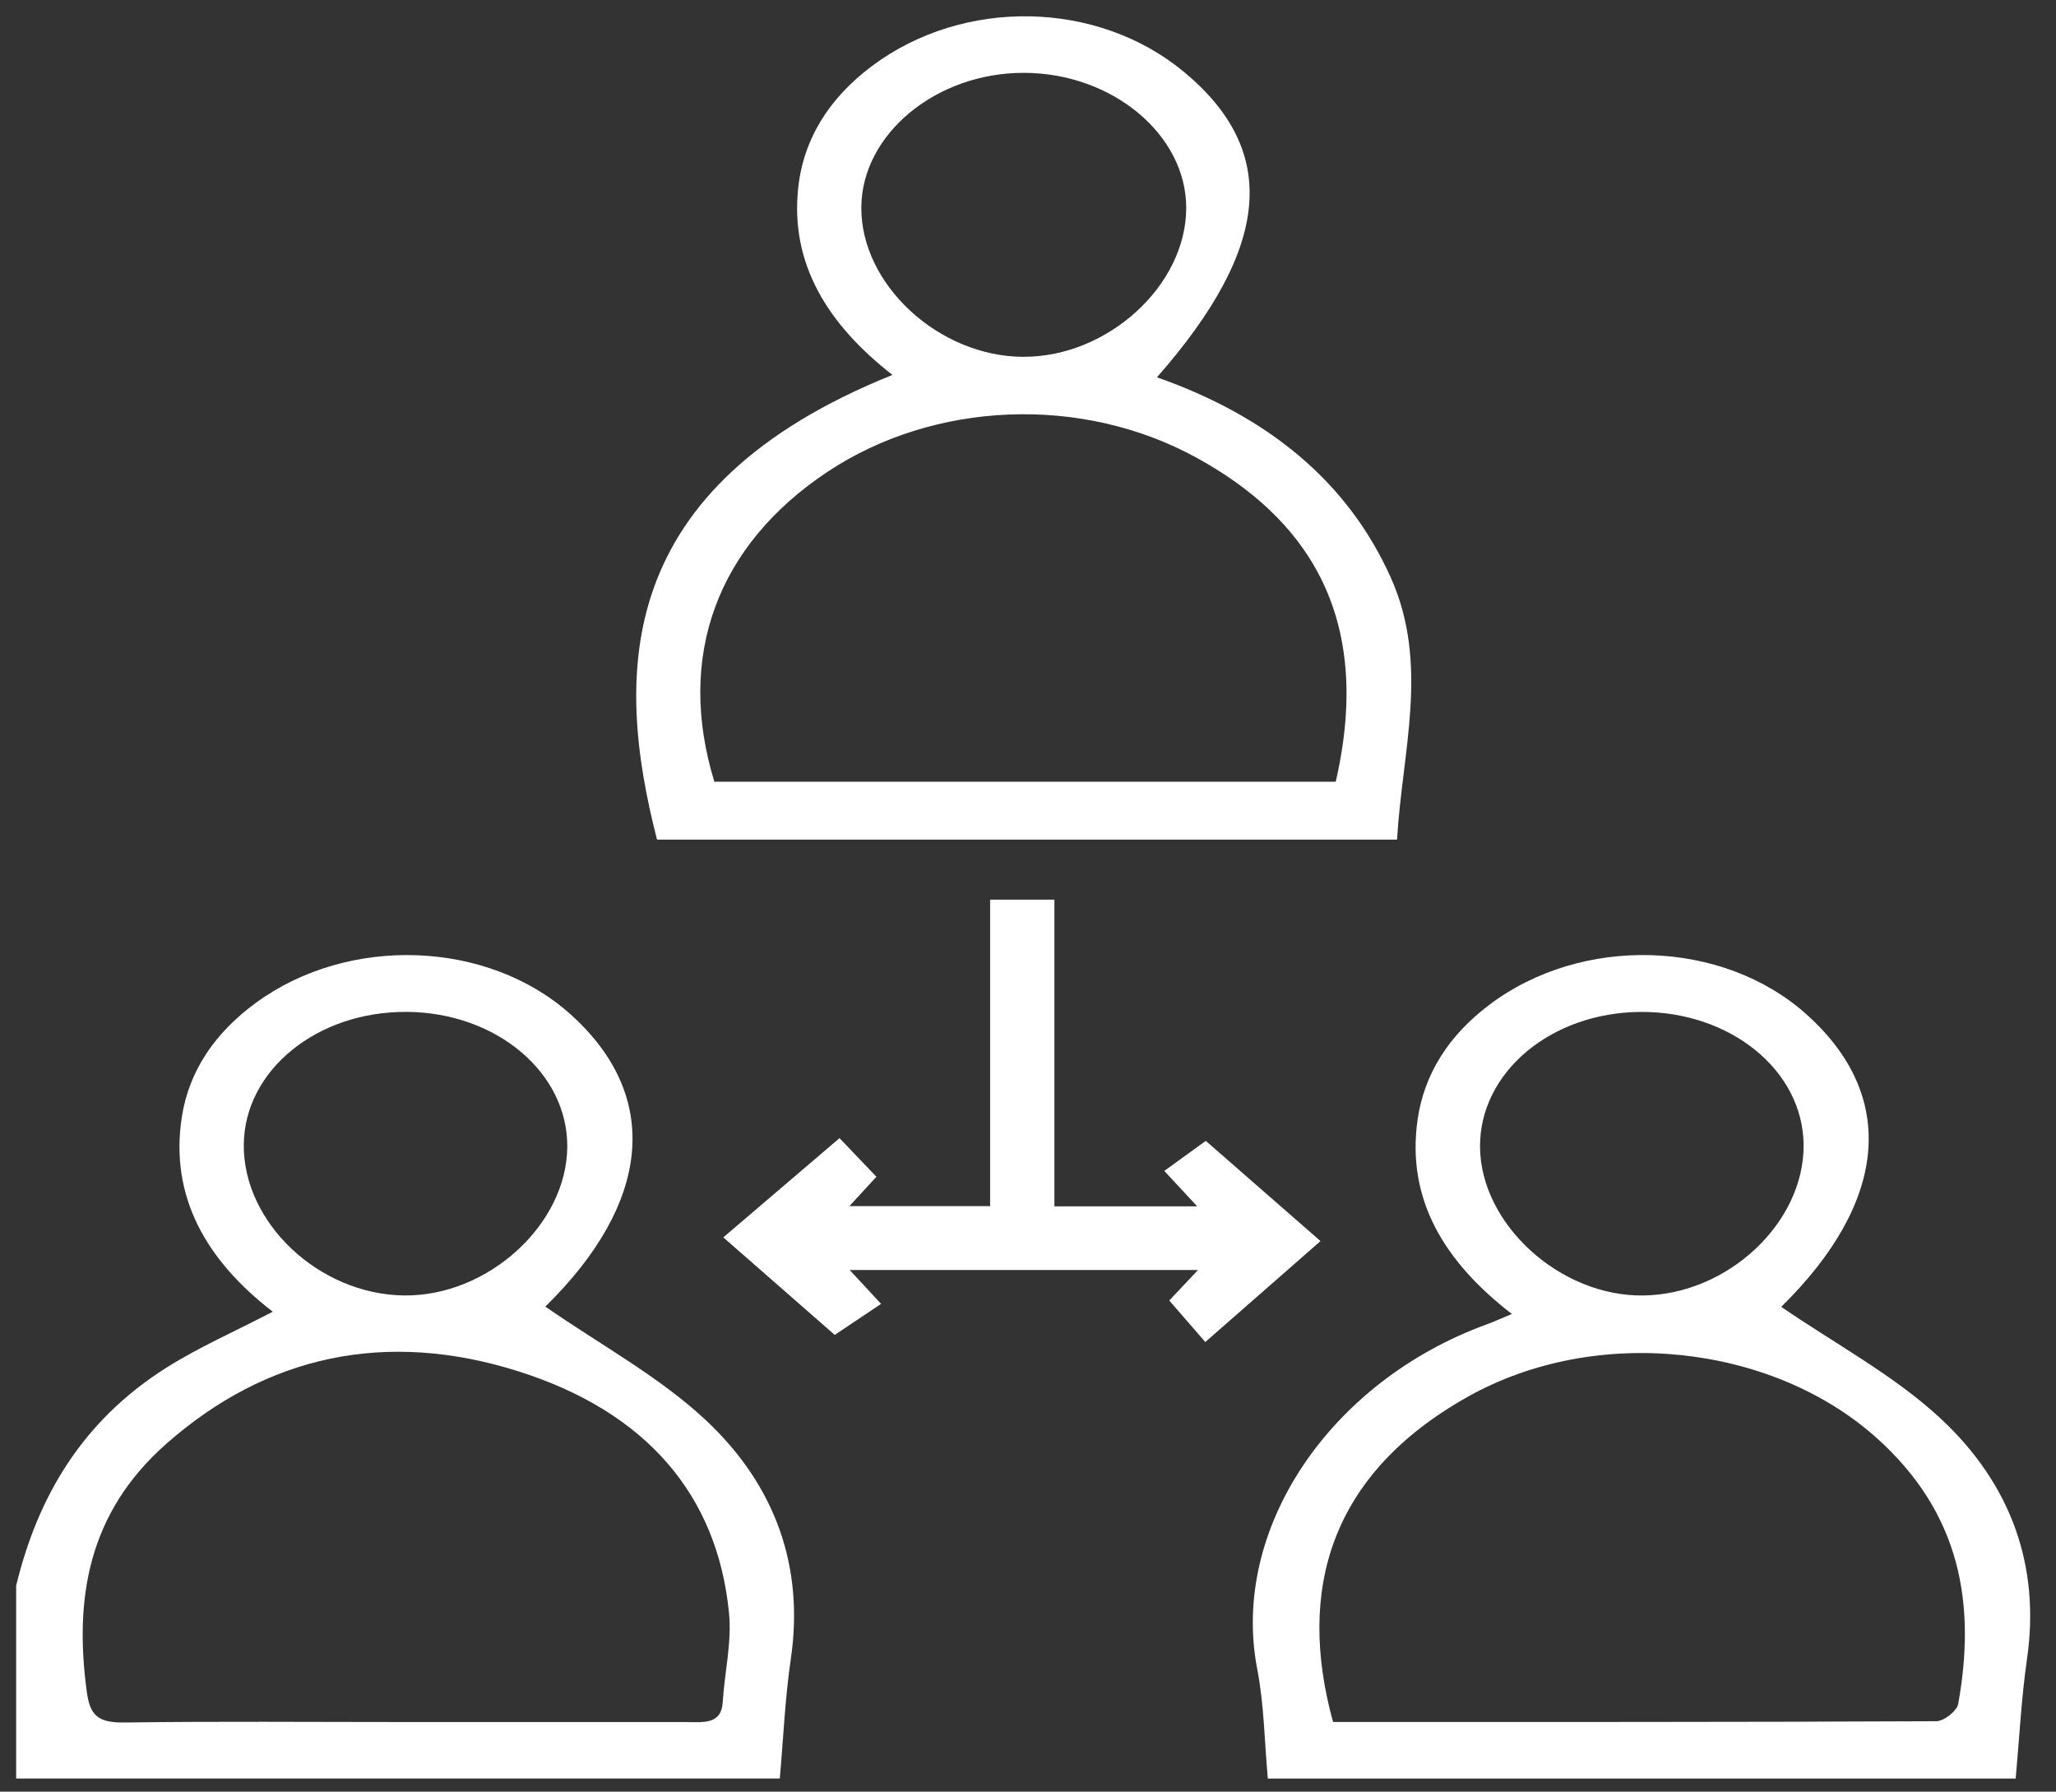
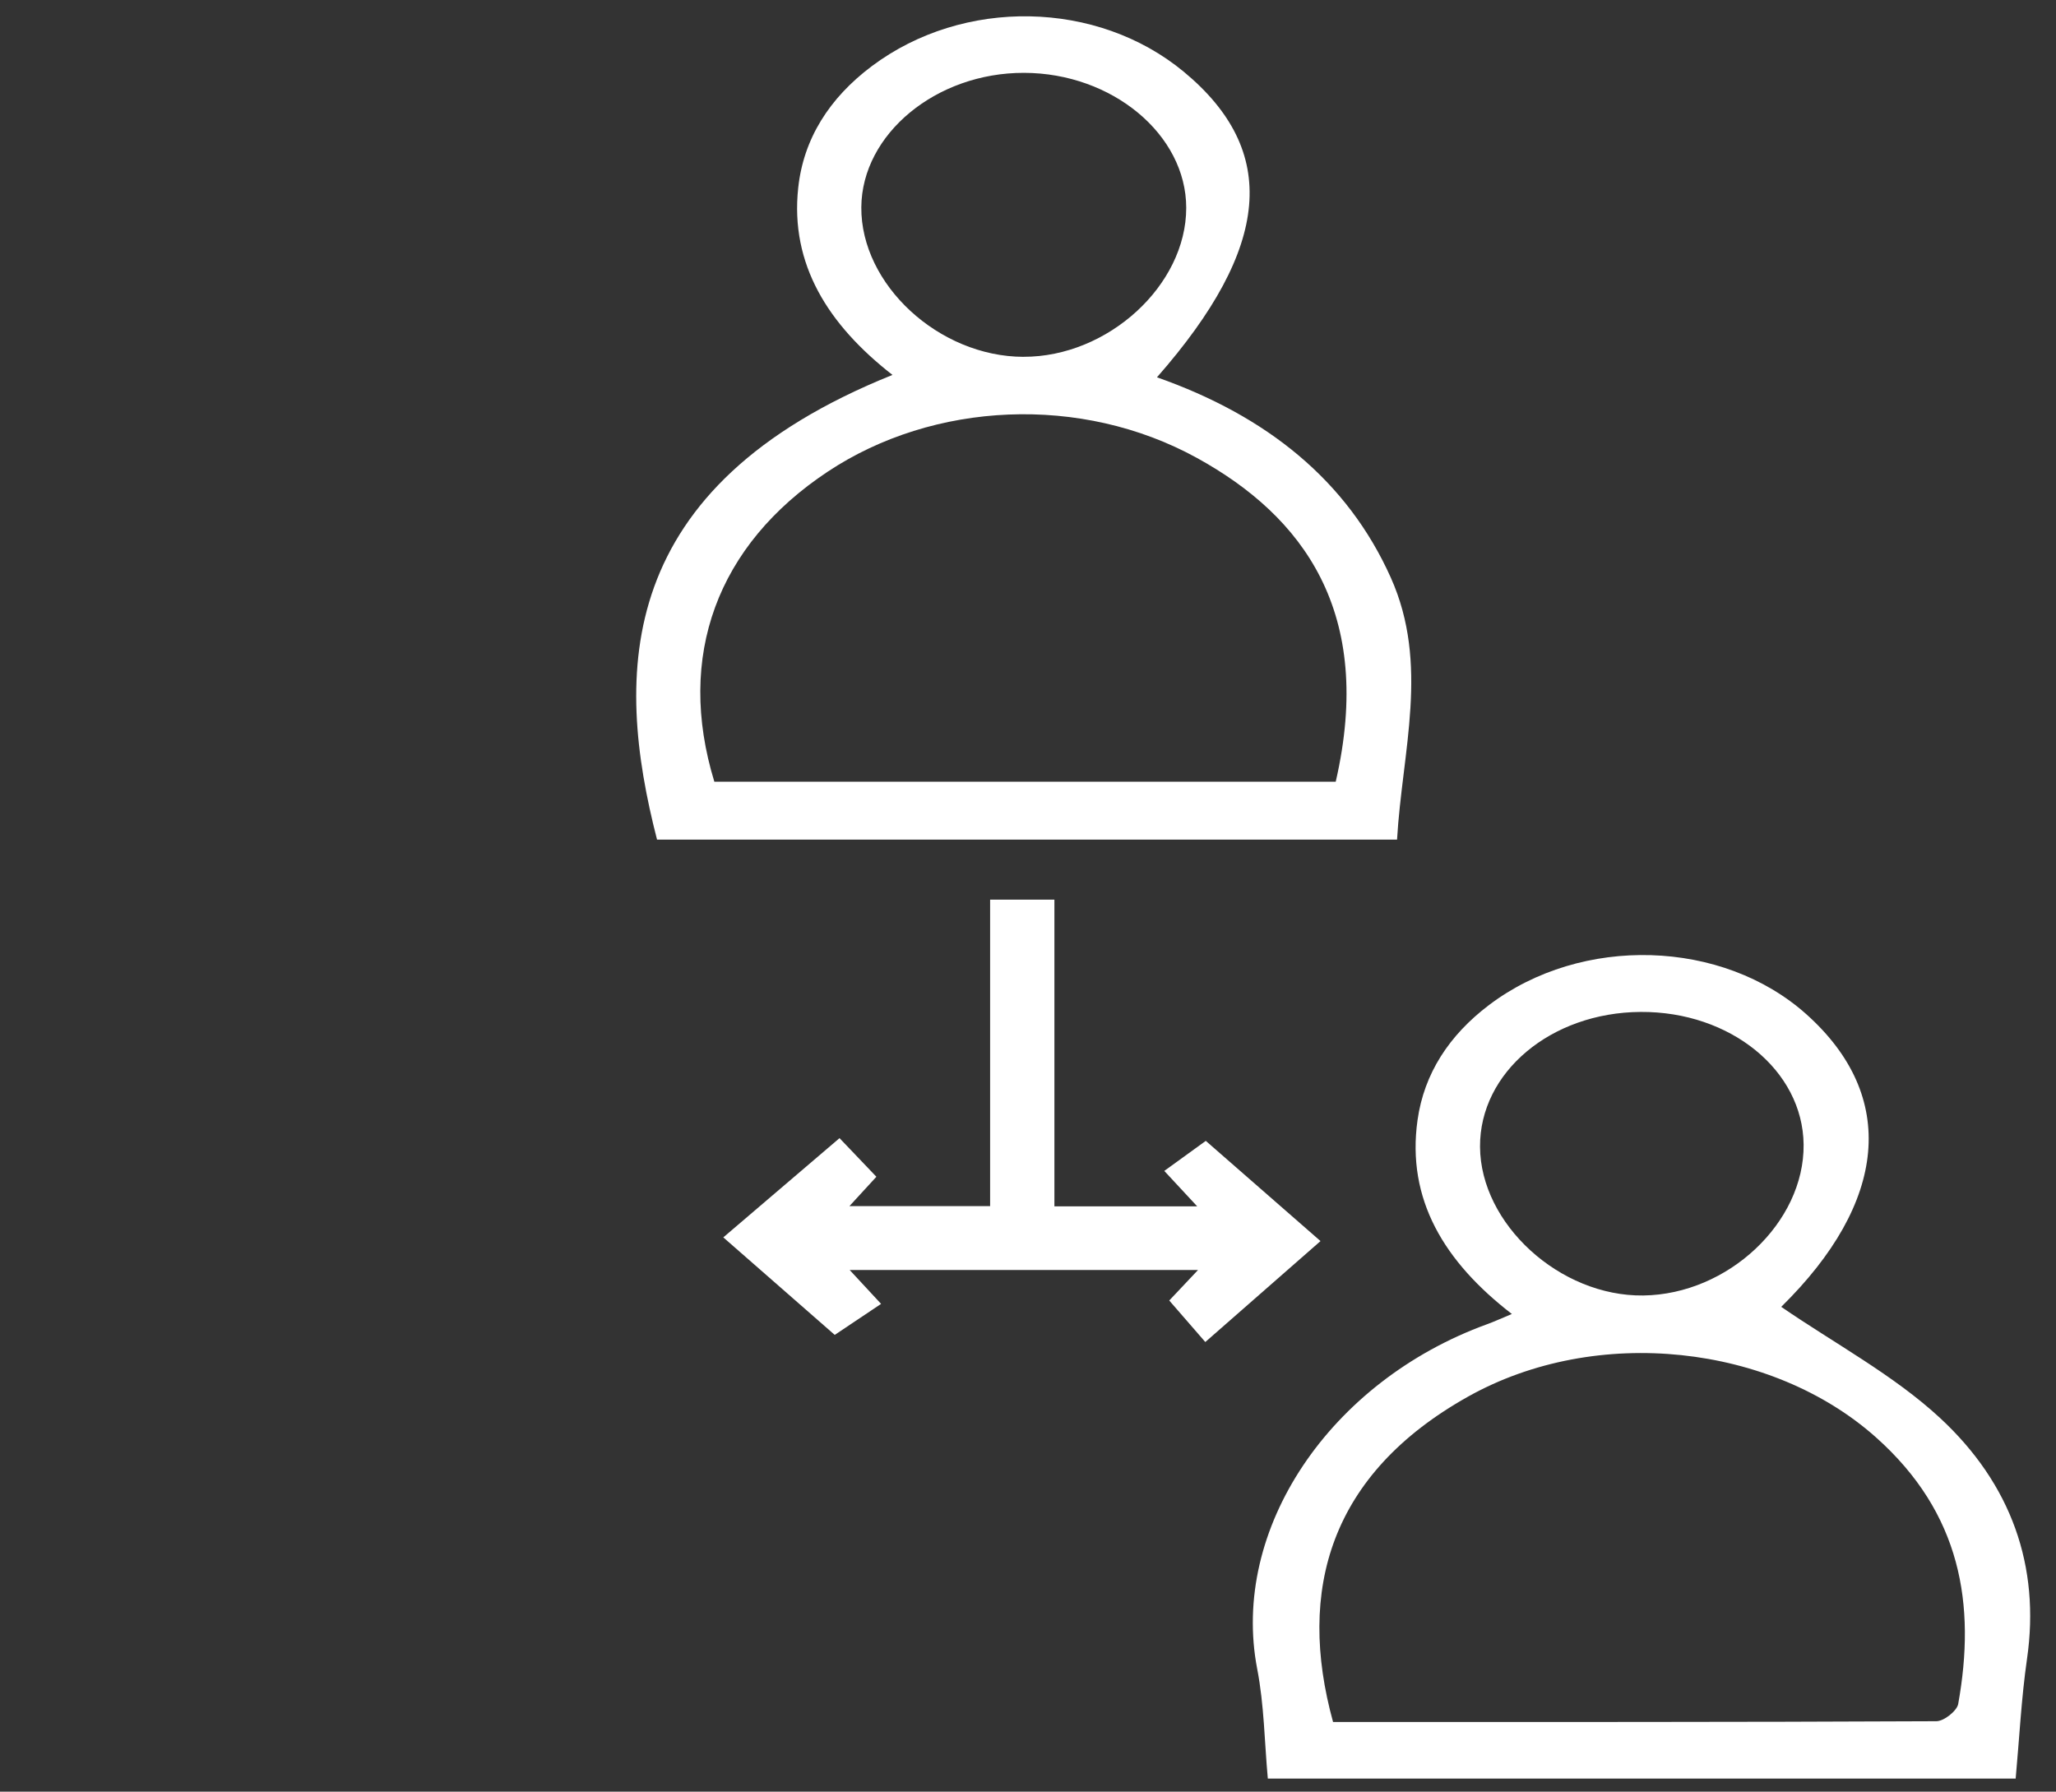
<svg xmlns="http://www.w3.org/2000/svg" width="70" height="61" viewBox="0 0 70 61" fill="none">
  <rect x="0" y="0" width="70" height="61" fill="#333333" stroke="none" />
-   <path d="M0.55 53.988C1.274 50.995 2.772 48.391 5.669 46.563C6.781 45.862 8.022 45.318 9.287 44.66C7.042 42.929 5.763 40.754 6.193 38.017C6.439 36.449 7.329 35.154 8.715 34.141C11.875 31.829 16.606 32.01 19.419 34.529C22.54 37.327 22.169 40.953 18.567 44.486C20.403 45.763 22.457 46.874 24.045 48.365C26.419 50.596 27.38 53.371 26.926 56.471C26.727 57.823 26.671 59.192 26.549 60.552H0.55V53.988ZM13.732 58.631C16.942 58.631 20.151 58.631 23.361 58.631C23.937 58.631 24.561 58.728 24.607 57.952C24.668 56.941 24.919 55.92 24.821 54.923C24.427 50.883 21.986 48.066 17.664 46.694C13.134 45.255 9.065 46.157 5.665 49.154C2.985 51.517 2.528 54.441 2.955 57.599C3.062 58.386 3.315 58.659 4.238 58.646C7.402 58.602 10.567 58.63 13.732 58.63V58.631ZM13.846 34.452C10.791 34.431 8.322 36.443 8.3 38.97C8.276 41.636 10.865 44.072 13.757 44.106C16.611 44.14 19.298 41.693 19.314 39.045C19.329 36.515 16.898 34.472 13.846 34.451V34.452Z" fill="white" />
  <path d="M43.165 60.552C43.051 59.308 43.041 58.048 42.804 56.824C41.886 52.068 45.268 47.036 50.629 45.086C50.875 44.997 51.11 44.888 51.474 44.737C49.17 42.959 47.881 40.835 48.263 38.131C48.486 36.556 49.334 35.248 50.699 34.216C53.857 31.827 58.646 31.977 61.503 34.534C64.629 37.333 64.26 40.942 60.645 44.494C62.456 45.738 64.478 46.82 66.049 48.275C68.481 50.526 69.467 53.33 69.014 56.473C68.819 57.826 68.752 59.193 68.627 60.554H43.165V60.552ZM45.386 58.628C52.214 58.628 59.072 58.635 65.929 58.602C66.187 58.601 66.628 58.248 66.67 58.016C67.278 54.633 66.775 51.523 63.868 48.935C60.326 45.781 54.37 45.09 49.976 47.554C45.283 50.186 44.147 54.136 45.386 58.628ZM55.857 34.453C52.804 34.472 50.377 36.509 50.39 39.043C50.404 41.676 53.111 44.144 55.947 44.107C58.833 44.071 61.435 41.621 61.407 38.968C61.38 36.441 58.913 34.434 55.857 34.453Z" fill="white" />
  <path d="M47.565 28.587H22.37C20.911 22.921 20.896 16.578 30.386 12.765C28.193 11.056 26.895 8.997 27.177 6.392C27.356 4.729 28.234 3.338 29.683 2.252C32.802 -0.086 37.358 0.004 40.304 2.443C43.555 5.135 43.286 8.409 39.391 12.846C43.127 14.159 45.869 16.36 47.351 19.664C48.676 22.617 47.738 25.58 47.565 28.586V28.587ZM45.477 26.614C46.807 20.843 44.363 17.578 40.755 15.593C36.805 13.419 31.783 13.669 28.182 16.058C24.41 18.56 23.015 22.347 24.321 26.614H45.477ZM34.846 12.148C37.723 12.155 40.389 9.714 40.387 7.074C40.385 4.581 37.869 2.487 34.866 2.48C31.874 2.473 29.342 4.564 29.325 7.057C29.306 9.688 31.966 12.143 34.846 12.149V12.148Z" fill="white" />
  <path d="M41.036 45.691C40.67 45.269 40.27 44.809 39.809 44.278C40.027 44.048 40.353 43.702 40.789 43.239H28.928C29.29 43.628 29.601 43.965 29.998 44.393C29.462 44.751 28.914 45.118 28.42 45.449C27.241 44.418 25.924 43.265 24.626 42.129C25.876 41.062 27.205 39.927 28.583 38.75C28.92 39.103 29.337 39.54 29.838 40.065C29.665 40.253 29.346 40.6 28.92 41.065H33.71V30.63H35.899V41.073H40.761C40.38 40.663 40.065 40.324 39.64 39.866C40.147 39.499 40.654 39.132 41.053 38.843C42.338 39.964 43.674 41.132 44.959 42.255C43.79 43.279 42.471 44.434 41.036 45.692V45.691Z" fill="white" />
</svg>